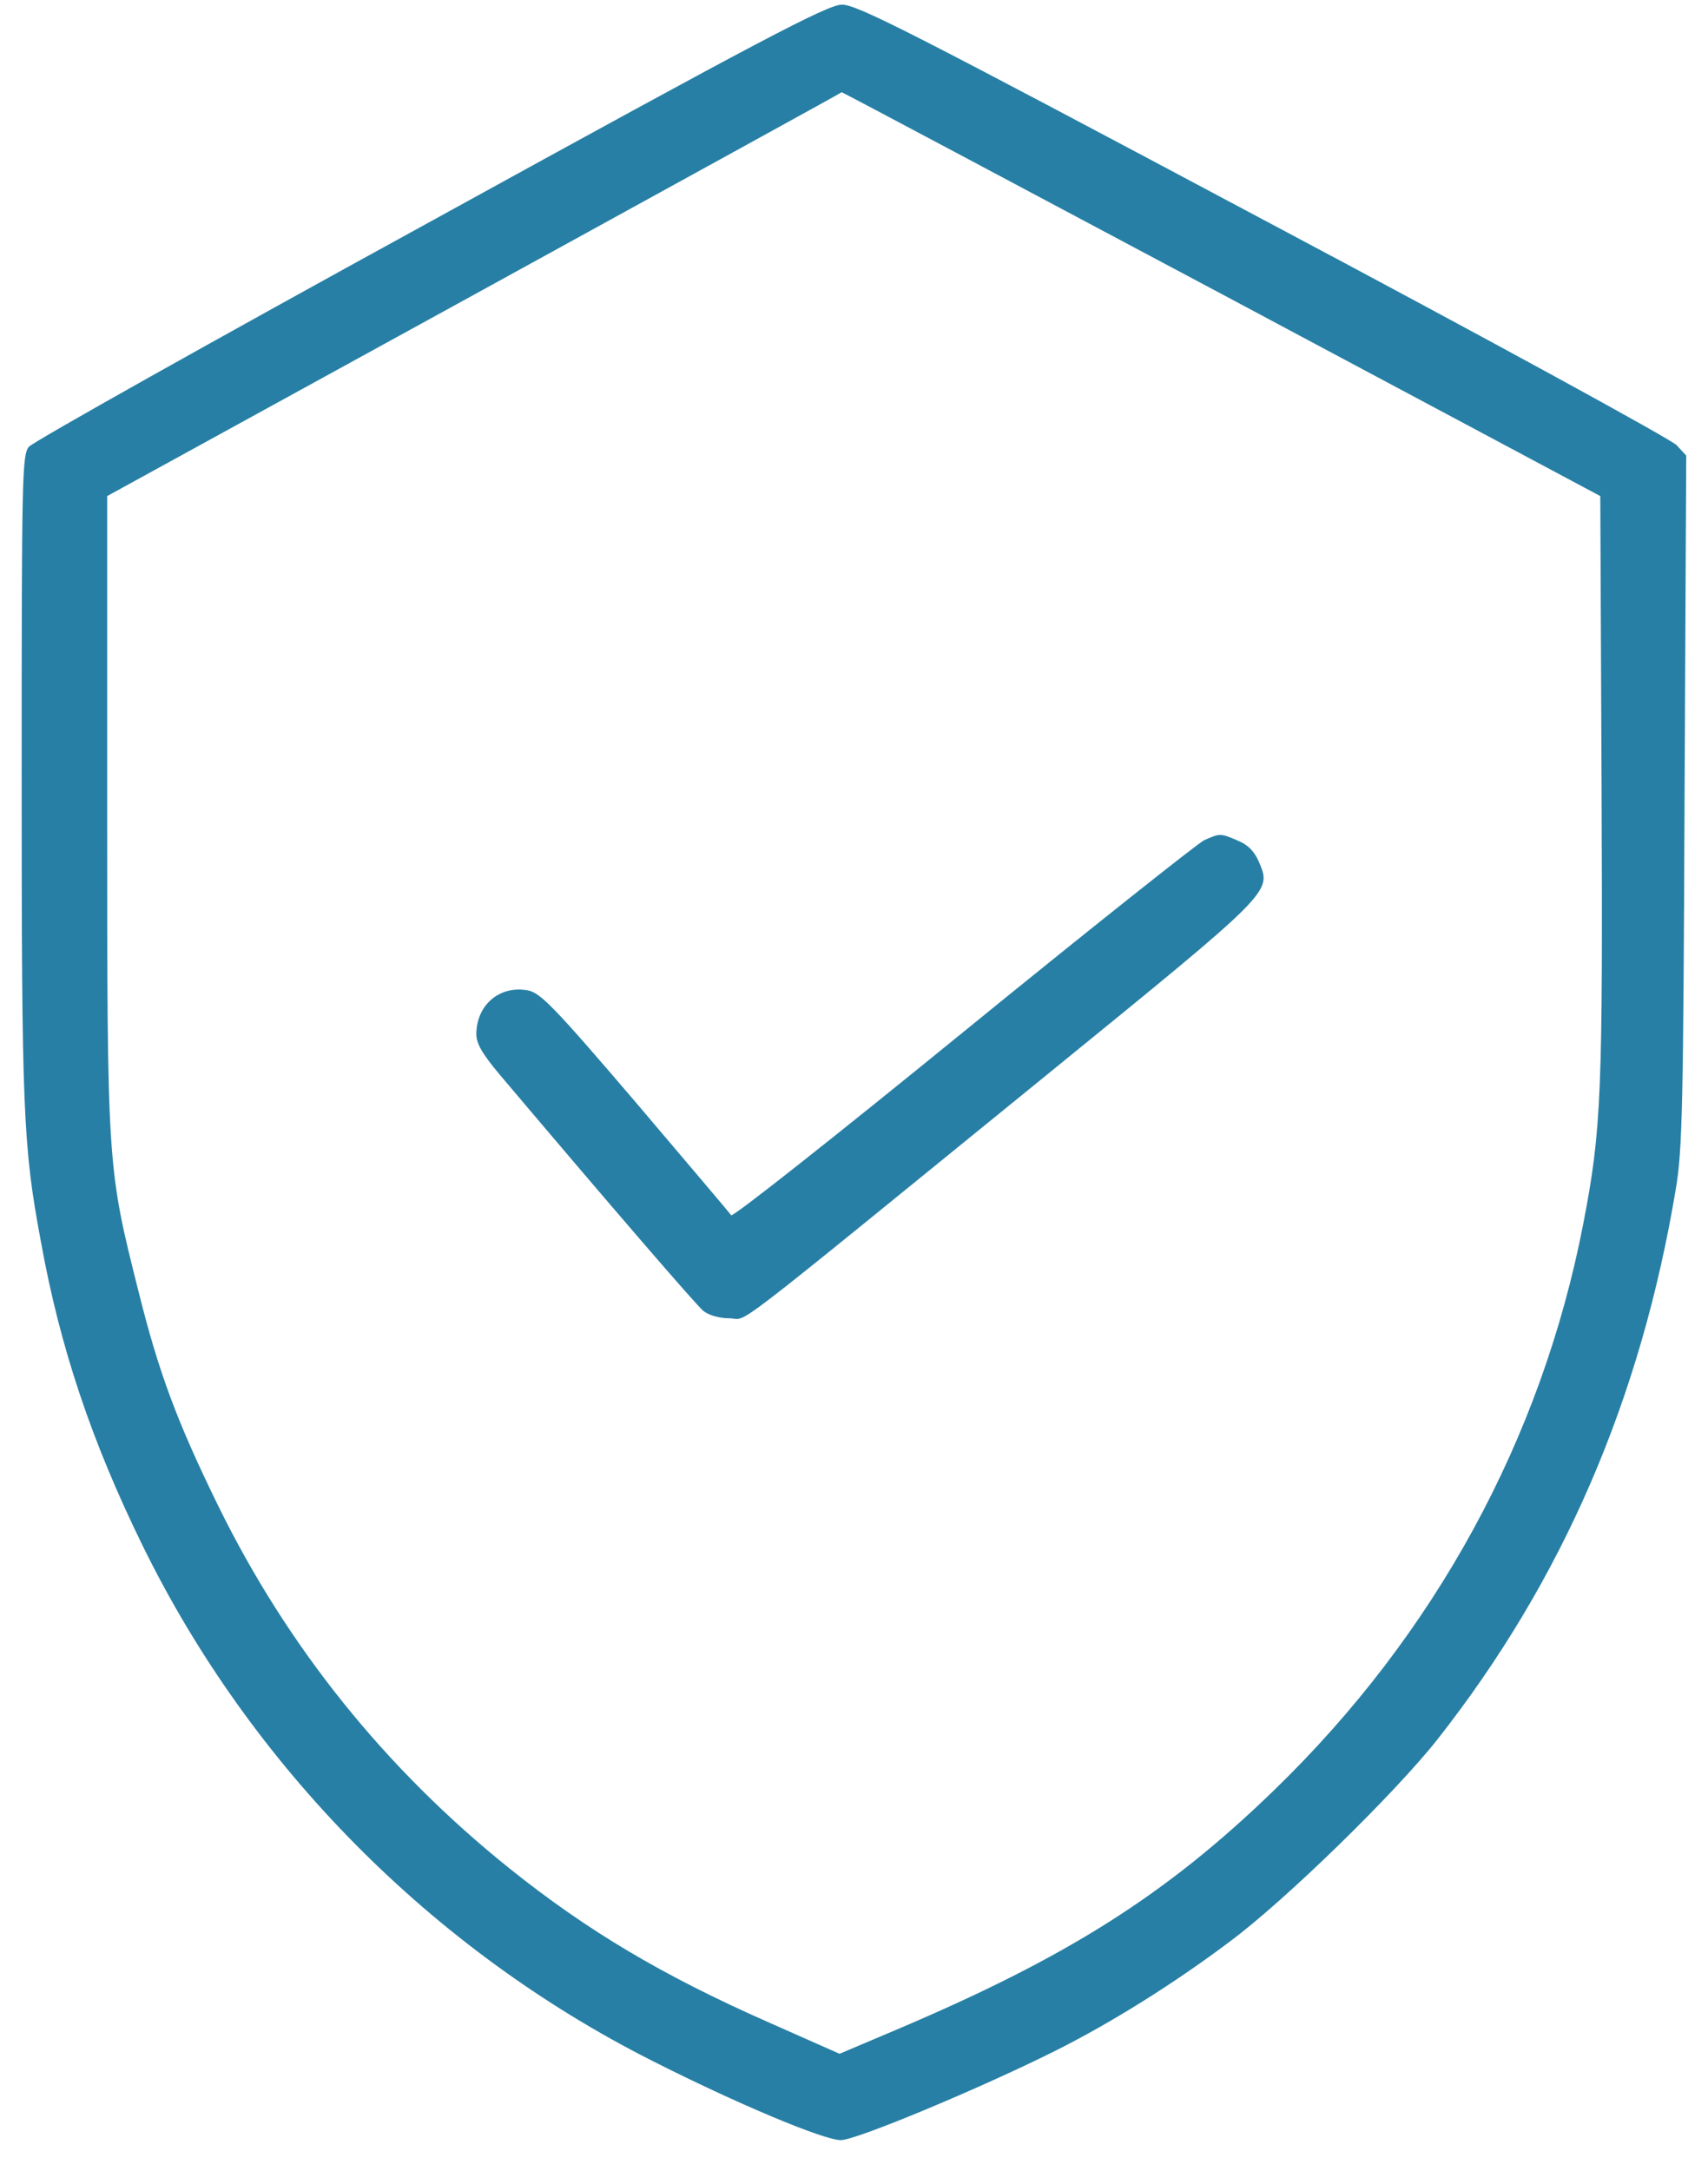
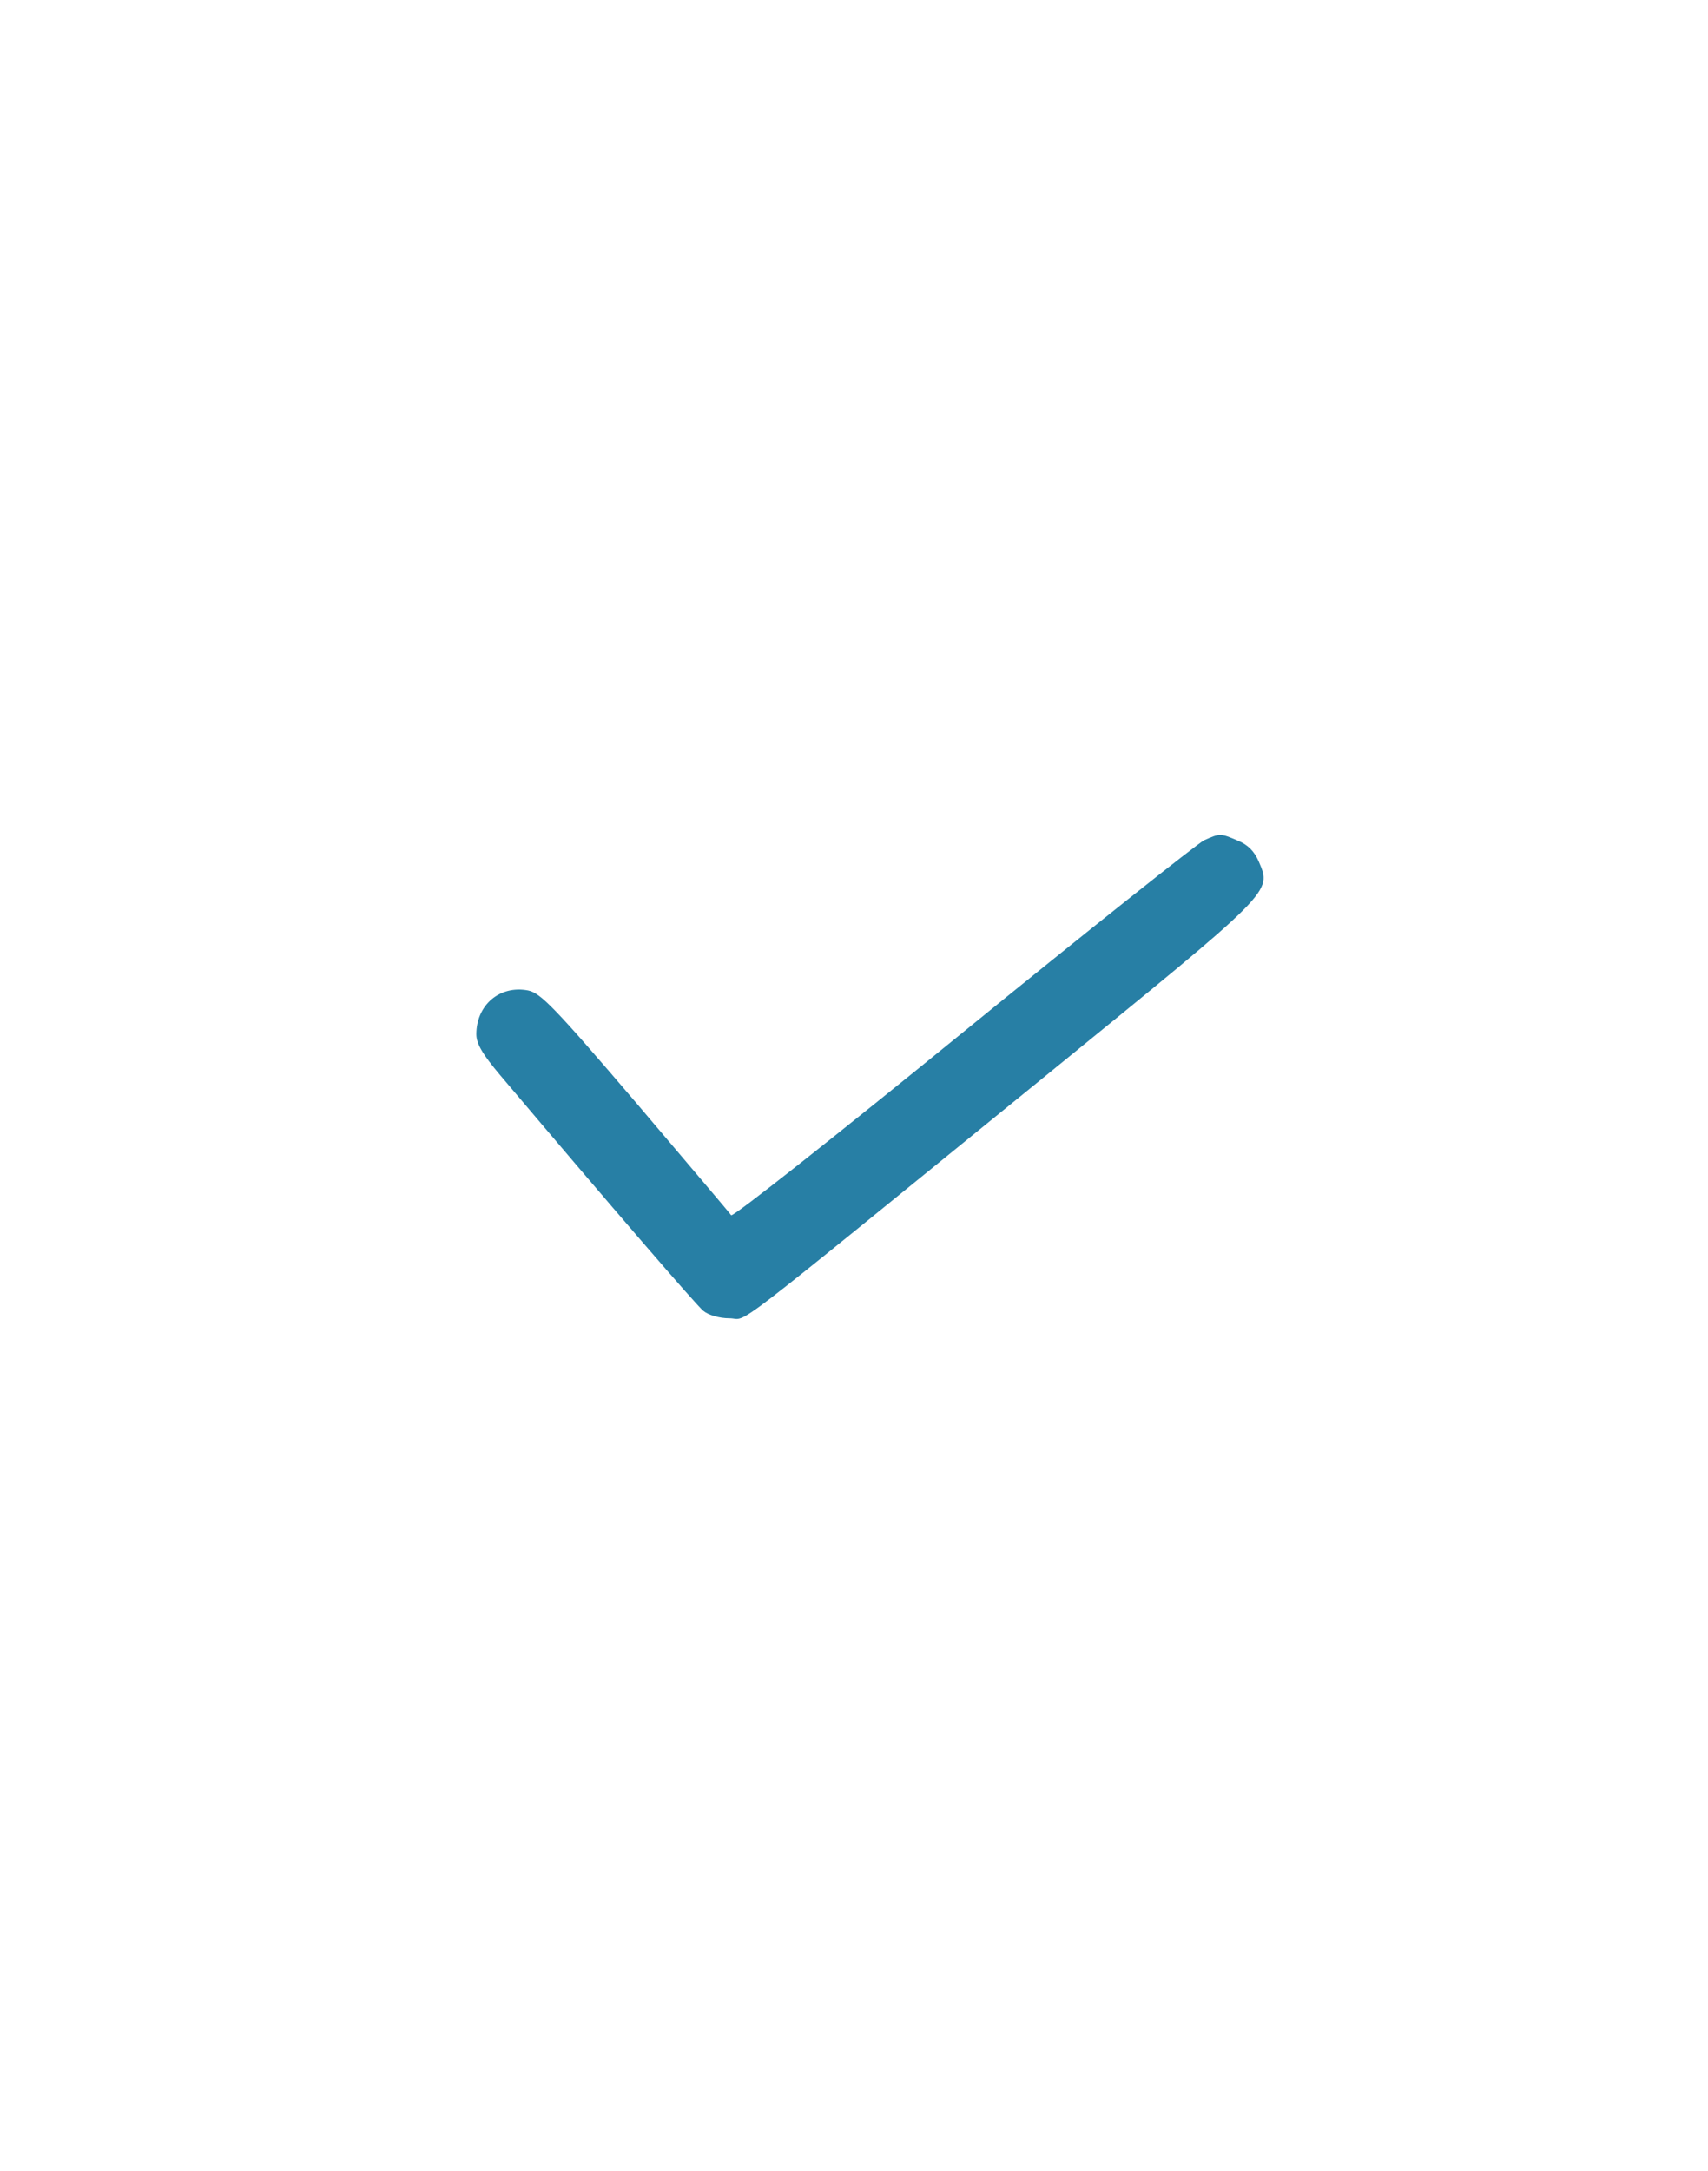
<svg xmlns="http://www.w3.org/2000/svg" width="48" height="61" viewBox="0 0 48 61" fill="none">
-   <path d="M12.096 6.226C6.001 9.566 0.926 12.415 0.809 12.555C0.621 12.79 0.609 13.411 0.609 21.791C0.609 31.215 0.645 32.188 1.149 34.884C1.688 37.873 2.579 40.51 4.008 43.428C7.056 49.641 12.143 54.774 18.308 57.892C20.688 59.099 23.149 60.131 23.629 60.131C24.063 60.131 27.568 58.666 29.654 57.623C31.225 56.837 33.006 55.724 34.577 54.54C36.136 53.38 39.195 50.391 40.391 48.879C43.907 44.413 46.11 39.326 47.095 33.407C47.282 32.317 47.306 31.051 47.341 22.495L47.388 12.801L47.118 12.508C46.966 12.344 41.738 9.484 35.491 6.167C25.61 0.905 24.075 0.119 23.653 0.131C23.243 0.143 21.426 1.092 12.096 6.226ZM34.319 8.254L44.973 13.938L45.009 22.061C45.044 30.711 45.009 31.731 44.493 34.392C43.321 40.428 40.332 45.913 35.808 50.297C32.772 53.239 30.006 54.985 25.2 57.025L23.594 57.705L21.555 56.802C18.613 55.501 16.503 54.247 14.323 52.501C10.83 49.699 8.076 46.277 6.118 42.28C4.97 39.936 4.454 38.541 3.891 36.279C3.012 32.786 3.012 32.786 3.012 22.823V13.938L13.327 8.277C19 5.159 23.653 2.604 23.653 2.592C23.665 2.581 28.459 5.136 34.319 8.254Z" fill="#277FA5" />
  <path d="M33.84 23.608C33.652 23.702 30.593 26.128 27.053 29.012C23.514 31.895 20.595 34.204 20.548 34.145C20.513 34.087 19.294 32.657 17.864 30.969C15.59 28.308 15.192 27.898 14.84 27.828C14.043 27.675 13.387 28.238 13.387 29.058C13.387 29.328 13.562 29.621 14.055 30.207C17.255 33.993 19.564 36.665 19.763 36.83C19.904 36.947 20.208 37.041 20.501 37.041C21.064 37.041 20.126 37.755 29.409 30.207C35.833 24.98 35.739 25.073 35.375 24.206C35.246 23.913 35.071 23.737 34.789 23.62C34.297 23.409 34.285 23.409 33.84 23.608Z" fill="#277FA5" />
</svg>